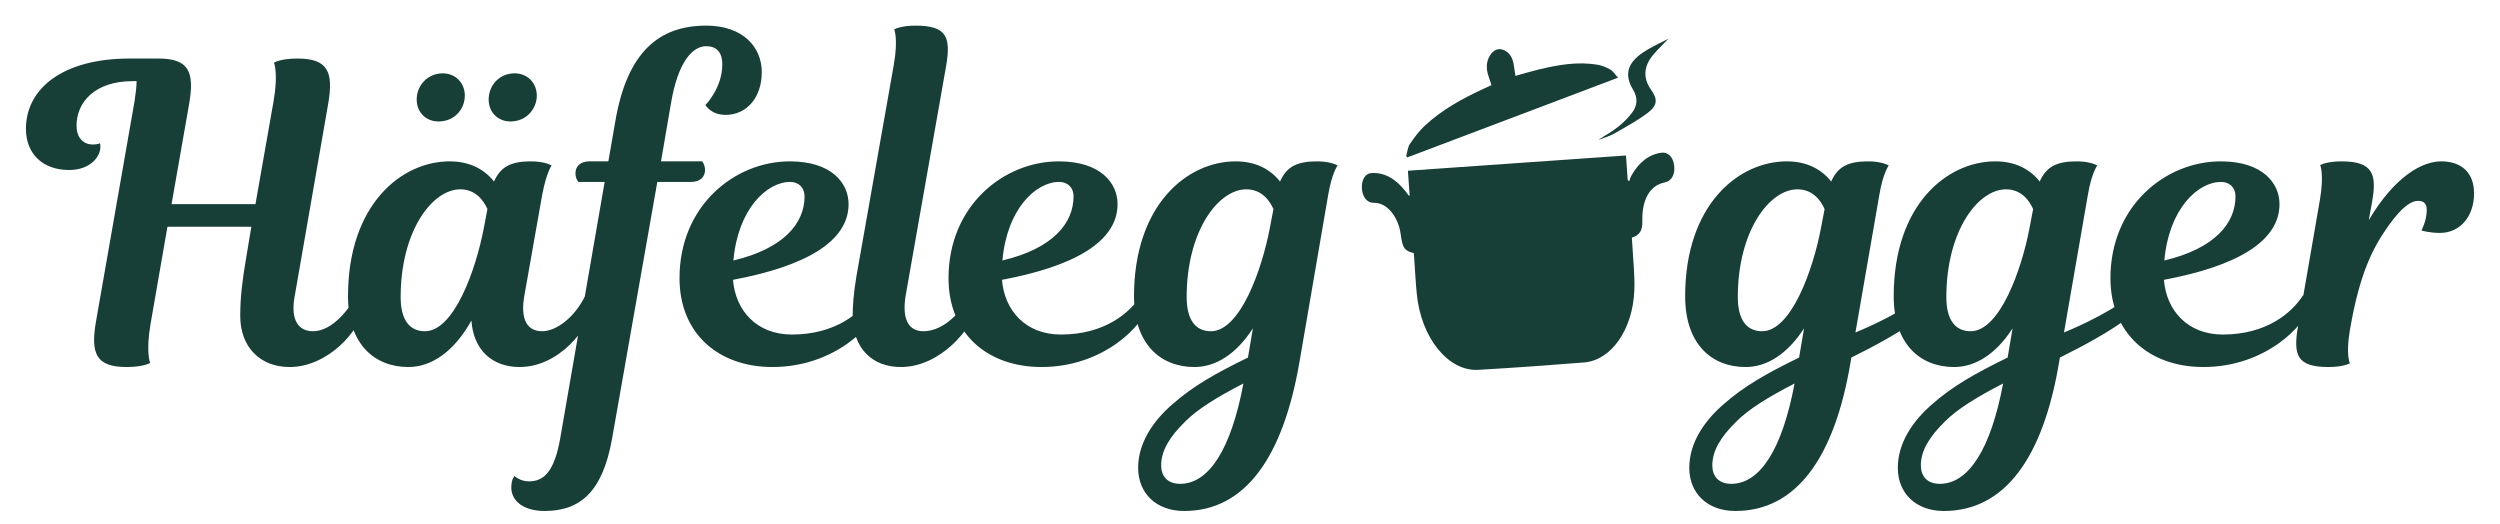
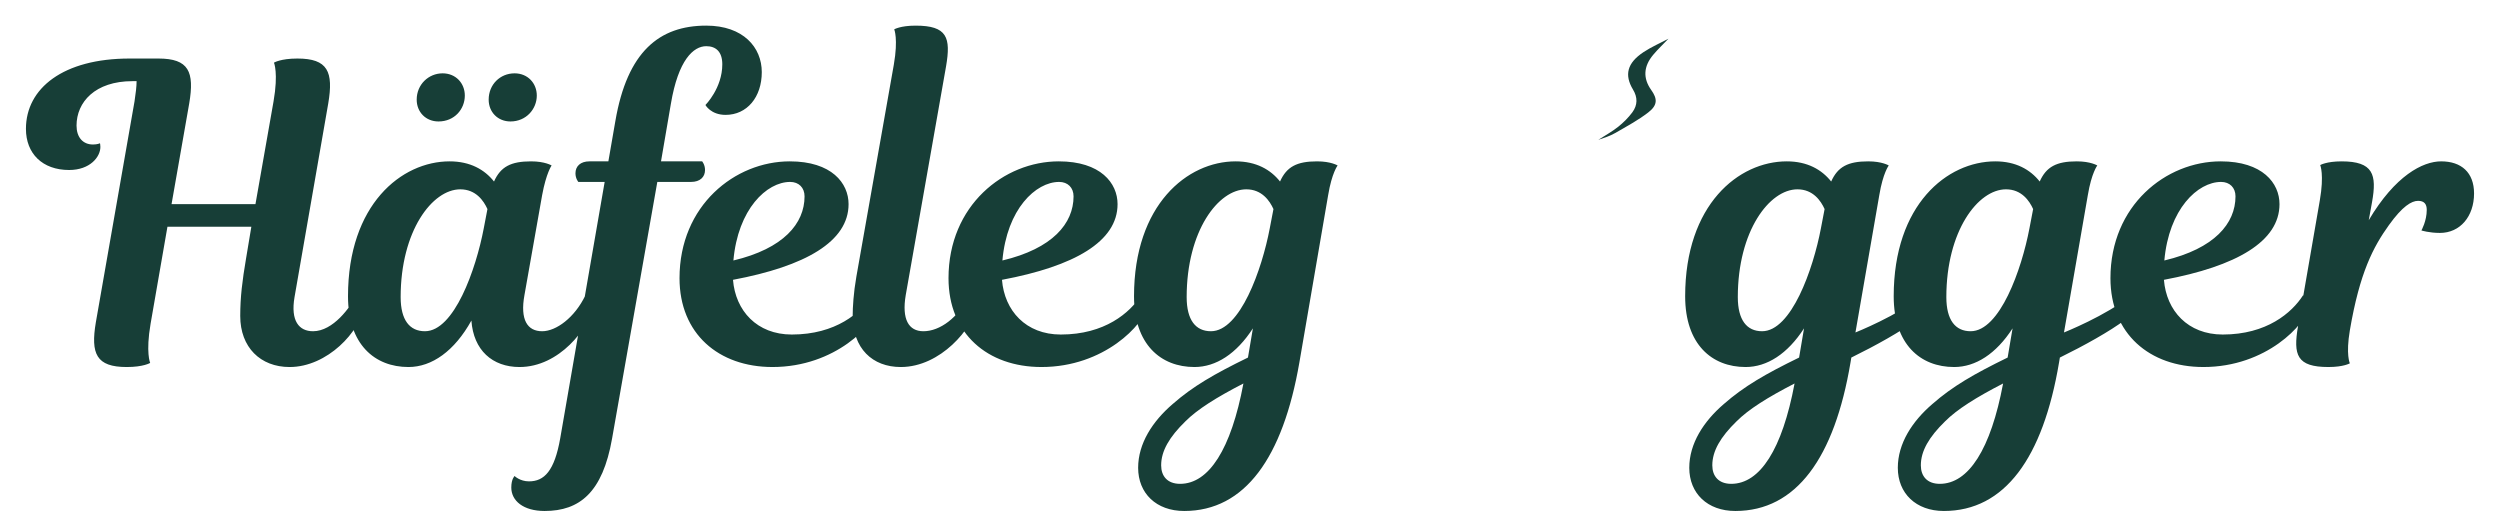
<svg xmlns="http://www.w3.org/2000/svg" xmlns:xlink="http://www.w3.org/1999/xlink" version="1.1" id="Ebene_1" x="0px" y="0px" width="595.28px" height="124.664px" viewBox="0 0 595.28 124.664" enable-background="new 0 0 595.28 124.664" xml:space="preserve">
  <g>
    <defs>
      <rect id="SVGID_1_" x="6.178" y="6.102" width="582.924" height="115.57" />
    </defs>
    <clipPath id="SVGID_2_">
      <use xlink:href="#SVGID_1_" overflow="visible" />
    </clipPath>
    <path clip-path="url(#SVGID_2_)" fill="#173E37" d="M564.812,48.118c1.176-6.562,0.294-9.696-7.247-9.696   c-3.624,0-5.093,0.882-5.093,0.882s0.979,2.252-0.099,8.423l-5.19,29.97c-1.176,6.855-0.293,9.695,7.248,9.695   c3.624,0,5.093-0.881,5.093-0.881s-0.98-2.057,0-7.836c2.35-13.809,5.582-19.881,9.304-25.073c3.232-4.505,5.387-5.777,6.954-5.777   c1.469,0,2.056,0.782,2.056,2.153c0,2.646-1.272,4.897-1.272,4.897s1.861,0.588,4.408,0.588c4.798,0,8.128-3.918,8.128-9.402   c0-4.994-3.036-7.64-7.835-7.64c-4.407,0-10.97,3.428-17.237,14.006L564.812,48.118z M528.87,43.319   c2.058,0,3.428,1.37,3.428,3.428c0,6.464-4.994,12.438-16.943,15.279C516.433,49.783,523.287,43.319,528.87,43.319 M524.658,87.392   c14.985,0,24.387-10.186,25.27-14.496c0.392-1.762-0.295-2.545-1.567-2.545c-2.646,4.113-8.619,9.305-19.098,9.305   c-8.325,0-13.418-5.682-14.007-13.027c17.238-3.232,27.521-9.108,27.521-18.021c0-4.994-4.015-10.186-14.005-10.186   c-13.026,0-26.248,10.48-26.248,27.816C502.524,79.458,511.828,87.392,524.658,87.392 M461.88,115.207   c-3.035,0-4.505-1.861-4.505-4.406c0-3.428,1.959-6.758,5.778-10.48c2.84-2.84,7.346-5.68,13.81-9.01   C474.025,106.98,468.736,115.207,461.88,115.207 M469.227,78.871c-3.624,0-5.779-2.645-5.779-8.129   c0-15.768,7.541-25.66,14.201-25.66c3.722,0,5.583,2.743,6.464,4.701l-0.881,4.603C481.37,64.18,476.18,78.871,469.227,78.871    M497.139,46.453c0.882-5.288,2.253-7.051,2.253-7.051s-1.567-0.98-4.897-0.98c-4.799,0-7.248,1.274-8.814,4.799   c-2.252-2.84-5.681-4.799-10.577-4.799c-11.459,0-24.191,10.284-24.191,32.125c0,11.459,6.366,16.846,14.397,16.846   c5.093,0,9.989-3.135,13.906-9.207l-1.175,6.953c-8.03,3.918-13.124,6.857-17.923,11.068c-4.799,4.113-8.227,9.402-8.227,15.18   c0,6.074,4.31,10.285,10.969,10.285c14.495,0,23.604-12.635,27.423-35.357l0.196-1.176c5.779-2.84,11.949-6.268,15.573-9.01   c1.959-1.469,3.035-2.545,3.231-3.525c0.294-1.469-0.686-2.252-1.861-2.252c-5.876,4.799-15.964,8.814-15.964,8.814L497.139,46.453   z M412.227,115.207c-3.037,0-4.506-1.861-4.506-4.406c0-3.428,1.959-6.758,5.778-10.48c2.84-2.84,7.346-5.68,13.81-9.01   C424.37,106.98,419.081,115.207,412.227,115.207 M419.571,78.871c-3.624,0-5.778-2.645-5.778-8.129   c0-15.768,7.541-25.66,14.201-25.66c3.723,0,5.582,2.743,6.464,4.701l-0.882,4.603C431.717,64.18,426.525,78.871,419.571,78.871    M447.484,46.453c0.881-5.288,2.252-7.051,2.252-7.051s-1.567-0.98-4.897-0.98c-4.799,0-7.246,1.274-8.813,4.799   c-2.253-2.84-5.681-4.799-10.578-4.799c-11.458,0-24.191,10.284-24.191,32.125c0,11.459,6.366,16.846,14.397,16.846   c5.093,0,9.99-3.135,13.908-9.207l-1.175,6.953c-8.031,3.918-13.124,6.857-17.924,11.068c-4.799,4.113-8.227,9.402-8.227,15.18   c0,6.074,4.309,10.285,10.969,10.285c14.495,0,23.604-12.635,27.423-35.357l0.196-1.176c5.778-2.84,11.949-6.268,15.572-9.01   c1.959-1.469,3.036-2.545,3.231-3.525c0.294-1.469-0.685-2.252-1.86-2.252c-5.876,4.799-15.964,8.814-15.964,8.814L447.484,46.453z    M288.337,78.871c-3.624,0-5.778-2.645-5.778-8.129c0-15.768,7.541-25.66,14.201-25.66c3.721,0,5.581,2.743,6.464,4.701   l-0.883,4.603C300.481,64.18,295.292,78.871,288.337,78.871 M280.992,115.207c-3.037,0-4.506-1.861-4.506-4.406   c0-3.428,1.959-6.758,5.779-10.48c2.84-2.84,7.345-5.68,13.809-9.01C293.136,106.98,287.847,115.207,280.992,115.207    M316.25,46.453c0.881-5.288,2.252-7.051,2.252-7.051s-1.566-0.98-4.896-0.98c-4.799,0-7.247,1.274-8.814,4.799   c-2.253-2.84-5.681-4.799-10.577-4.799c-11.459,0-24.191,10.284-24.191,32.125c0,11.459,6.366,16.846,14.397,16.846   c5.093,0,9.99-3.135,13.908-9.207l-1.175,6.953c-8.032,3.918-13.124,6.857-17.923,11.068c-4.799,4.113-8.227,9.402-8.227,15.18   c0,6.074,4.309,10.285,10.969,10.285c14.495,0,23.505-12.732,27.423-35.357L316.25,46.453z M252.198,43.319   c2.057,0,3.428,1.37,3.428,3.428c0,6.464-4.995,12.438-16.943,15.279C239.76,49.783,246.616,43.319,252.198,43.319 M247.987,87.392   c14.985,0,24.387-10.186,25.268-14.496c0.392-1.762-0.293-2.545-1.567-2.545c-2.644,4.113-8.618,9.305-19.098,9.305   c-8.325,0-13.418-5.682-14.005-13.027c17.237-3.232,27.521-9.108,27.521-18.021c0-4.994-4.016-10.186-14.006-10.186   c-13.025,0-26.247,10.48-26.247,27.816C225.854,79.458,235.157,87.392,247.987,87.392 M203.916,65.845   c-0.686,3.918-0.882,7.346-0.882,9.305c0,7.836,4.701,12.242,11.459,12.242c9.5,0,17.14-9.305,18.119-14.496   c0.294-1.762-0.588-2.545-1.861-2.545c-2.546,5.287-6.954,8.52-10.871,8.52c-3.526,0-5.191-2.84-4.212-8.617l9.599-54.456   c1.175-6.854,0.293-9.696-7.248-9.696c-3.624,0-5.093,0.883-5.093,0.883s0.98,2.252-0.098,8.423L203.916,65.845z M188.148,43.319   c2.056,0,3.427,1.37,3.427,3.428c0,6.464-4.994,12.438-16.943,15.279C175.709,49.783,182.565,43.319,188.148,43.319    M183.937,87.392c14.985,0,24.387-10.186,25.269-14.496c0.391-1.762-0.294-2.545-1.567-2.545   c-2.645,4.113-8.619,9.305-19.099,9.305c-8.324,0-13.417-5.682-14.005-13.027c17.237-3.232,27.521-9.108,27.521-18.021   c0-4.994-4.016-10.186-14.005-10.186c-13.026,0-26.248,10.48-26.248,27.816C161.802,79.458,171.106,87.392,183.937,87.392    M140.354,38.422c-2.155,0-3.33,1.176-3.33,2.841c0,1.273,0.685,2.057,0.685,2.057h6.268L133.4,104.335   c-1.371,7.836-3.82,10.283-7.444,10.283c-2.154,0-3.427-1.273-3.427-1.273s-0.784,0.688-0.784,2.742   c0,3.135,2.84,5.584,7.933,5.584c8.325,0,13.81-4.408,16.062-17.238l10.774-61.114h8.031c2.154,0,3.33-1.176,3.33-2.841   c0-1.272-0.686-2.057-0.686-2.057h-9.794l2.351-13.711c1.762-10.48,5.386-13.712,8.422-13.712c2.253,0,3.82,1.273,3.82,4.31   c0,5.681-4.016,9.696-4.016,9.696s1.274,2.35,4.8,2.35c5.092,0,8.618-4.211,8.618-10.186c0-5.876-4.407-11.067-13.222-11.067   c-11.165,0-18.804,6.171-21.644,22.723l-1.665,9.598H140.354z M99.22,23.73c0,2.939,2.154,5.191,5.191,5.191   c3.819,0,6.268-2.938,6.268-6.17c0-2.938-2.155-5.289-5.289-5.289C102.061,17.463,99.22,20.107,99.22,23.73 M116.359,23.73   c0,2.939,2.155,5.191,5.191,5.191c3.722,0,6.268-2.938,6.268-6.17c0-2.938-2.155-5.289-5.289-5.289   C119.103,17.463,116.359,20.107,116.359,23.73 M101.179,78.871c-3.624,0-5.779-2.645-5.779-8.129   c0-15.768,7.541-25.66,14.201-25.66c3.722,0,5.583,2.743,6.464,4.701l-0.881,4.603C113.323,64.18,108.132,78.871,101.179,78.871    M129.091,46.453c0.98-5.288,2.253-7.051,2.253-7.051s-1.567-0.98-4.897-0.98c-4.799,0-7.248,1.274-8.815,4.799   c-2.252-2.84-5.68-4.799-10.577-4.799c-11.459,0-24.191,10.284-24.191,32.125c0,11.459,6.366,16.846,14.397,16.846   c5.583,0,10.969-3.82,14.985-11.066c0.489,7.051,4.995,11.066,11.459,11.066c9.5,0,16.551-9.305,17.531-14.496   c0.294-1.762-0.588-2.545-1.861-2.545c-2.546,5.287-6.954,8.52-10.284,8.52c-3.525,0-5.288-2.742-4.211-8.617L129.091,46.453z    M58.575,61.634c-0.881,5.192-1.371,9.108-1.371,13.614c0,7.443,4.799,12.145,11.753,12.145c9.01,0,16.845-8.521,17.727-14.496   c0.195-1.566-0.392-2.545-1.861-2.545c-1.371,2.742-5.485,8.52-10.284,8.52c-3.33,0-5.387-2.447-4.407-8.129l8.031-46.128   c1.273-7.541-0.098-10.677-7.346-10.677c-4.015,0-5.582,0.98-5.582,0.98s1.077,2.448-0.098,9.206l-4.309,24.484h-19.98   l4.211-23.994c1.274-7.541-0.098-10.677-7.345-10.677h-6.856c-15.768,0-24.681,7.053-24.681,16.748   c0,5.877,3.918,9.794,10.284,9.794c4.995,0,7.443-3.134,7.443-5.484c0-0.587-0.098-0.881-0.098-0.881s-0.587,0.294-1.664,0.294   c-2.449,0-3.918-1.764-3.918-4.505c0-5.583,4.407-10.578,13.32-10.578h0.979c0,1.272-0.196,2.84-0.49,4.799l-9.206,52.593   c-1.273,7.541,0.098,10.676,7.346,10.676c4.015,0,5.582-0.979,5.582-0.979s-1.077-2.449,0.098-9.307l4.016-23.112h19.979   L58.575,61.634z" />
-     <path clip-path="url(#SVGID_2_)" fill="#173E37" d="M336.648,60.271c-2.253-0.562-2.68-1.189-3.115-4.449   c-0.522-3.913-2.917-7.088-5.638-7.466c-0.375-0.052-0.751-0.048-1.127-0.083c-1.407-0.132-2.426-1.597-2.492-3.572   c-0.062-1.894,0.814-3.376,2.184-3.481c3.079-0.238,5.806,1.264,8.191,4.298c0.262,0.334,0.515,0.684,0.775,1.022   c0.022,0.03,0.065,0.027,0.234,0.092c-0.14-1.997-0.275-3.943-0.418-5.979c17.351-1.213,34.569-2.417,51.924-3.631   c0.138,1.969,0.273,3.913,0.409,5.858c0.123,0.094,0.246,0.188,0.369,0.282c0.125-0.375,0.208-0.801,0.382-1.118   c1.824-3.334,4.223-5.24,7.203-5.672c1.629-0.235,2.846,0.95,3.108,3.025c0.272,2.166-0.6,3.713-2.286,4.052   c-3.474,0.698-5.406,4.038-5.289,9.141c0.053,2.284-0.609,3.4-2.5,4.001c0.04,0.58,0.095,1.202,0.125,1.823   c0.177,3.574,0.612,7.193,0.469,10.714c-0.383,9.391-5.512,16.662-11.962,17.178c-8.39,0.67-16.787,1.27-25.189,1.756   c-7.154,0.414-13.613-7.598-14.646-18.018c-0.27-2.723-0.404-5.462-0.6-8.194C336.721,61.312,336.684,60.774,336.648,60.271" />
    <path clip-path="url(#SVGID_2_)" fill="#173E37" d="M397.28,9.217c-1.191,1.248-2.515,2.498-3.643,3.847   c-2.296,2.746-2.46,5.557-0.462,8.361c1.5,2.106,1.554,3.603-0.71,5.352c-2.385,1.842-5.192,3.358-7.904,4.918   c-1.202,0.692-2.623,1.144-3.987,1.607c1.585-1.024,3.284-1.959,4.722-3.101c1.286-1.021,2.445-2.195,3.369-3.433   c1.309-1.754,1.284-3.603,0.187-5.418c-2.117-3.505-1.417-6.336,2.459-8.918C393.211,11.169,395.426,10.201,397.28,9.217" />
-     <path clip-path="url(#SVGID_2_)" fill="#173E37" d="M355.141,20.268c-0.311-0.937-0.592-1.699-0.82-2.488   c-0.508-1.745-0.363-3.354,0.539-4.689c0.864-1.281,1.98-1.705,3.244-1.157c1.294,0.561,2.114,1.766,2.358,3.644   c0.102,0.785,0.237,1.565,0.379,2.491c1.844-0.51,3.64-1.062,5.455-1.498c4.674-1.122,9.379-1.98,14.197-1.132   c1.005,0.177,2.02,0.599,2.969,1.135c0.583,0.329,1.05,1.091,1.809,1.922c-16.938,6.407-33.539,12.688-50.14,18.97   c-0.102-0.096-0.204-0.19-0.307-0.286c0.278-0.973,0.389-2.163,0.871-2.874c1.082-1.595,2.247-3.15,3.559-4.367   c4.18-3.877,8.869-6.4,13.652-8.637C353.601,20.975,354.299,20.656,355.141,20.268" />
  </g>
</svg>